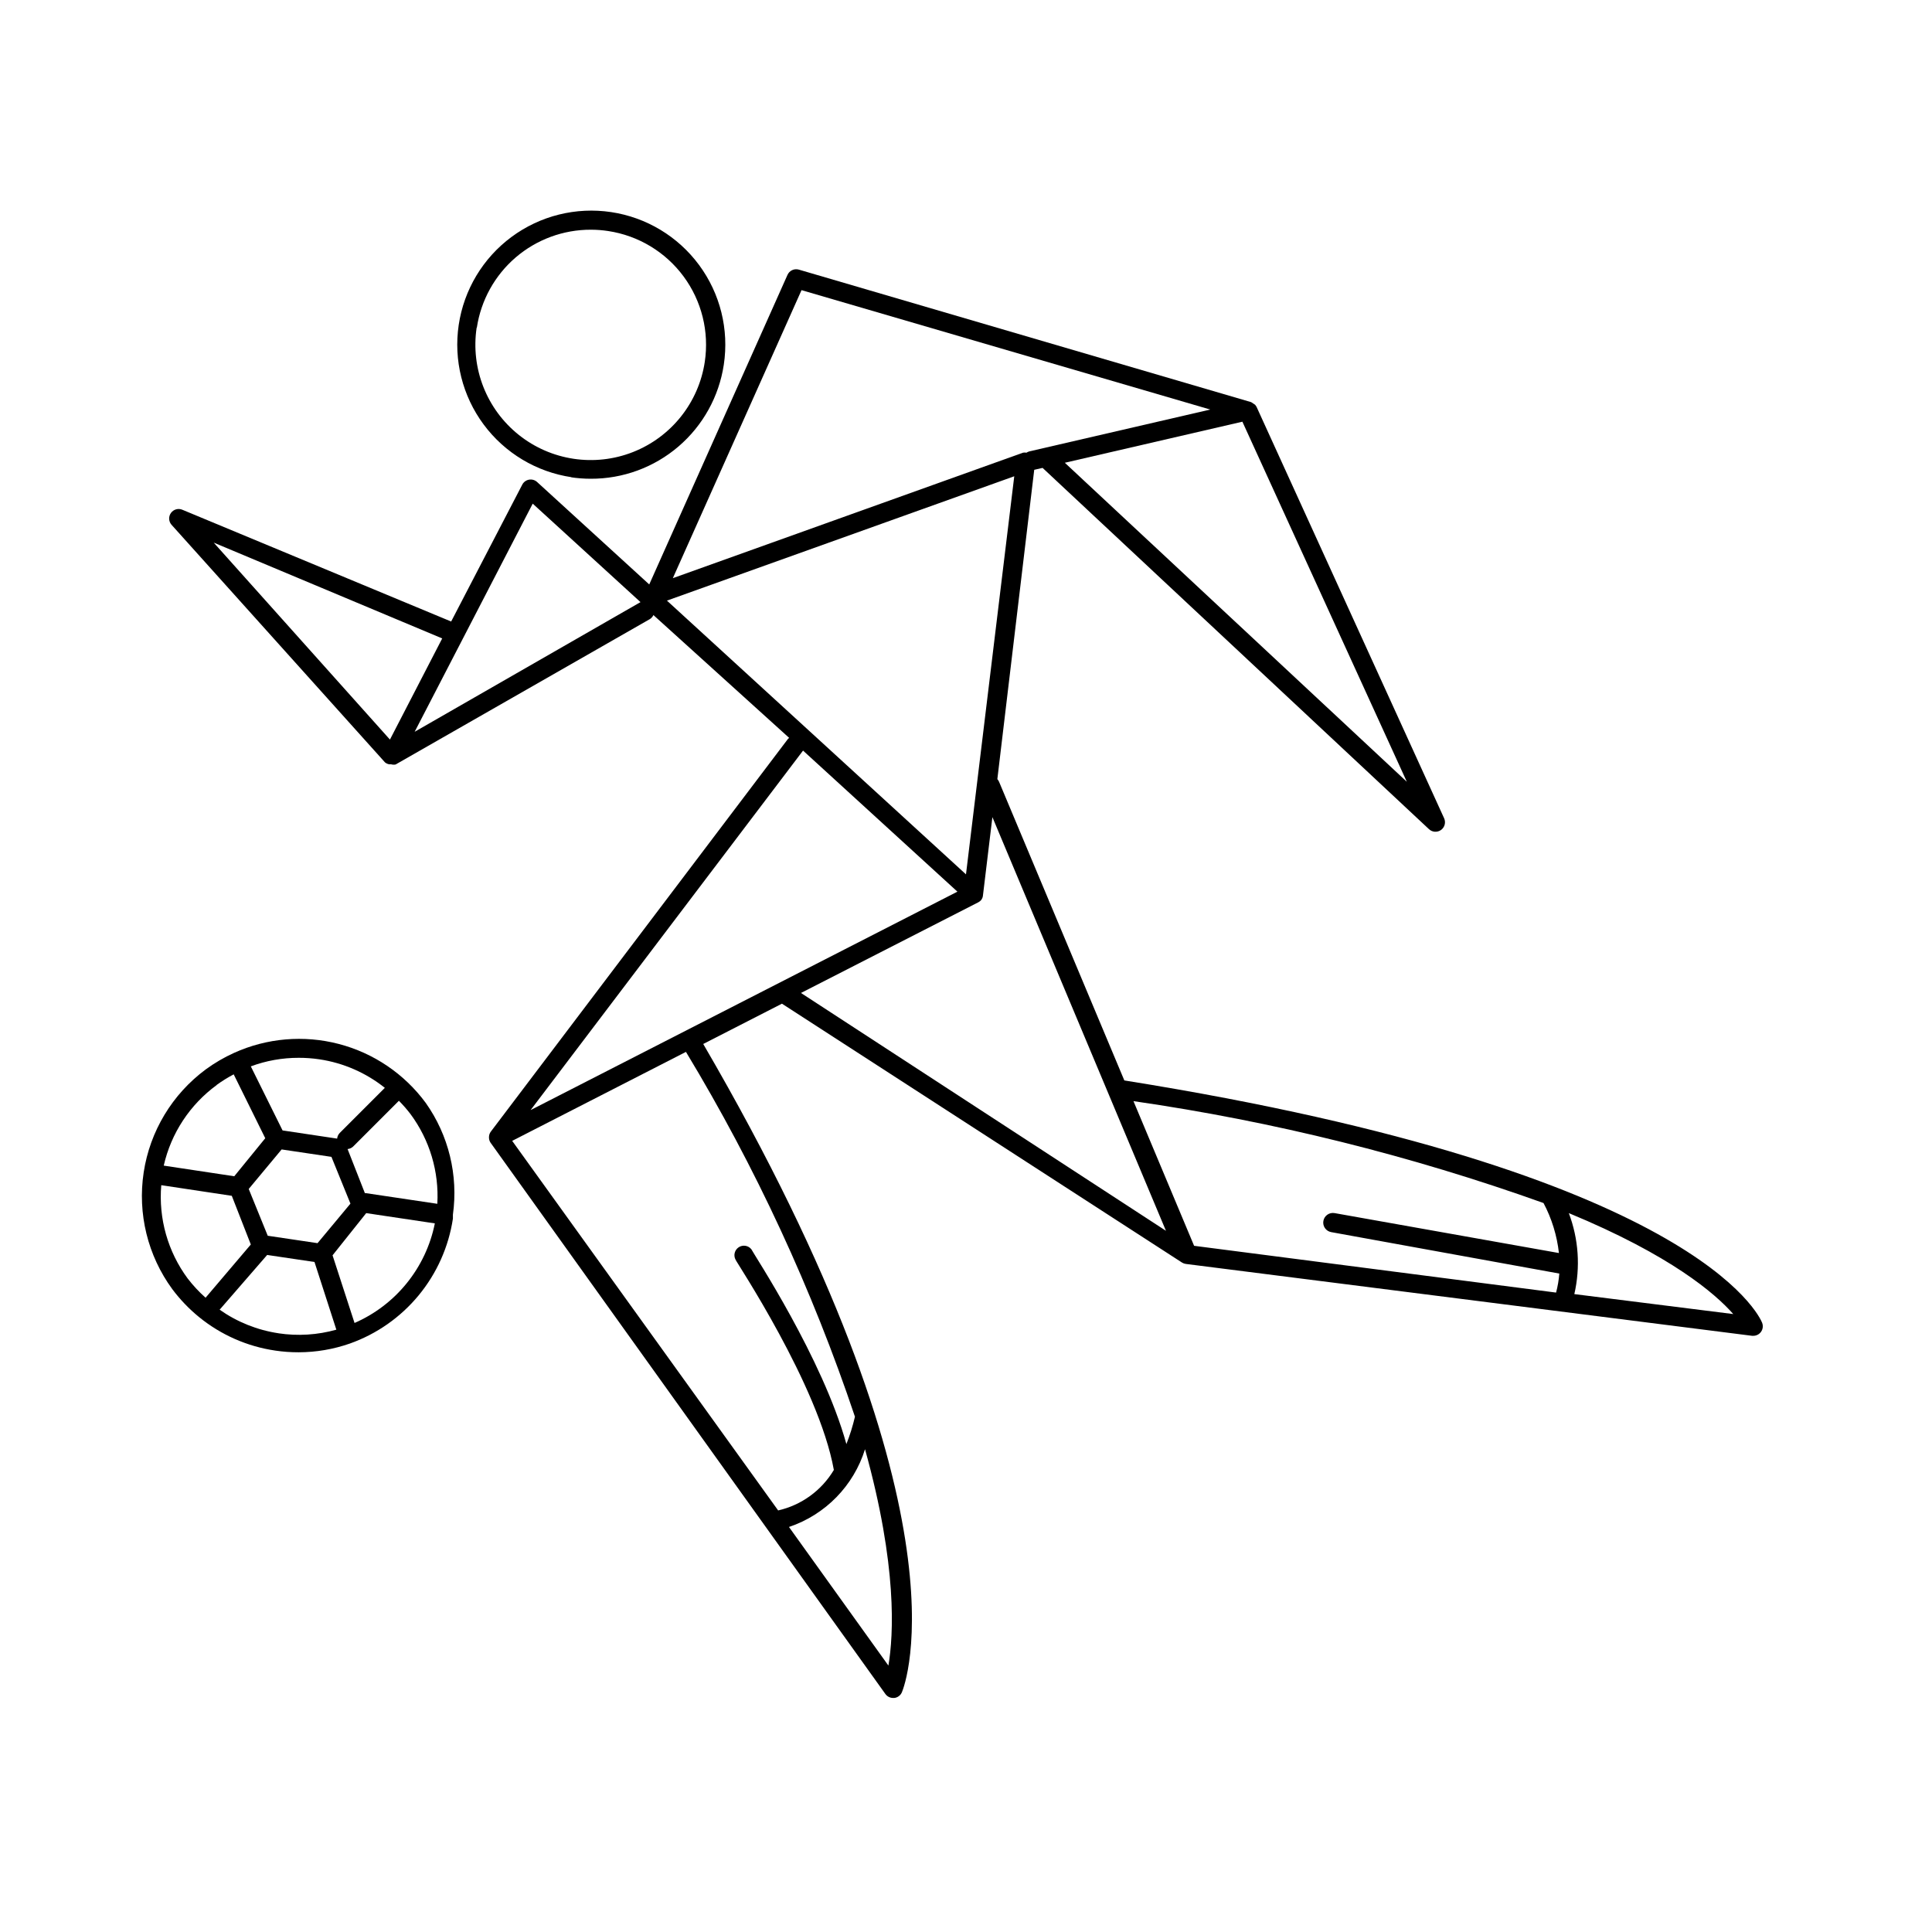
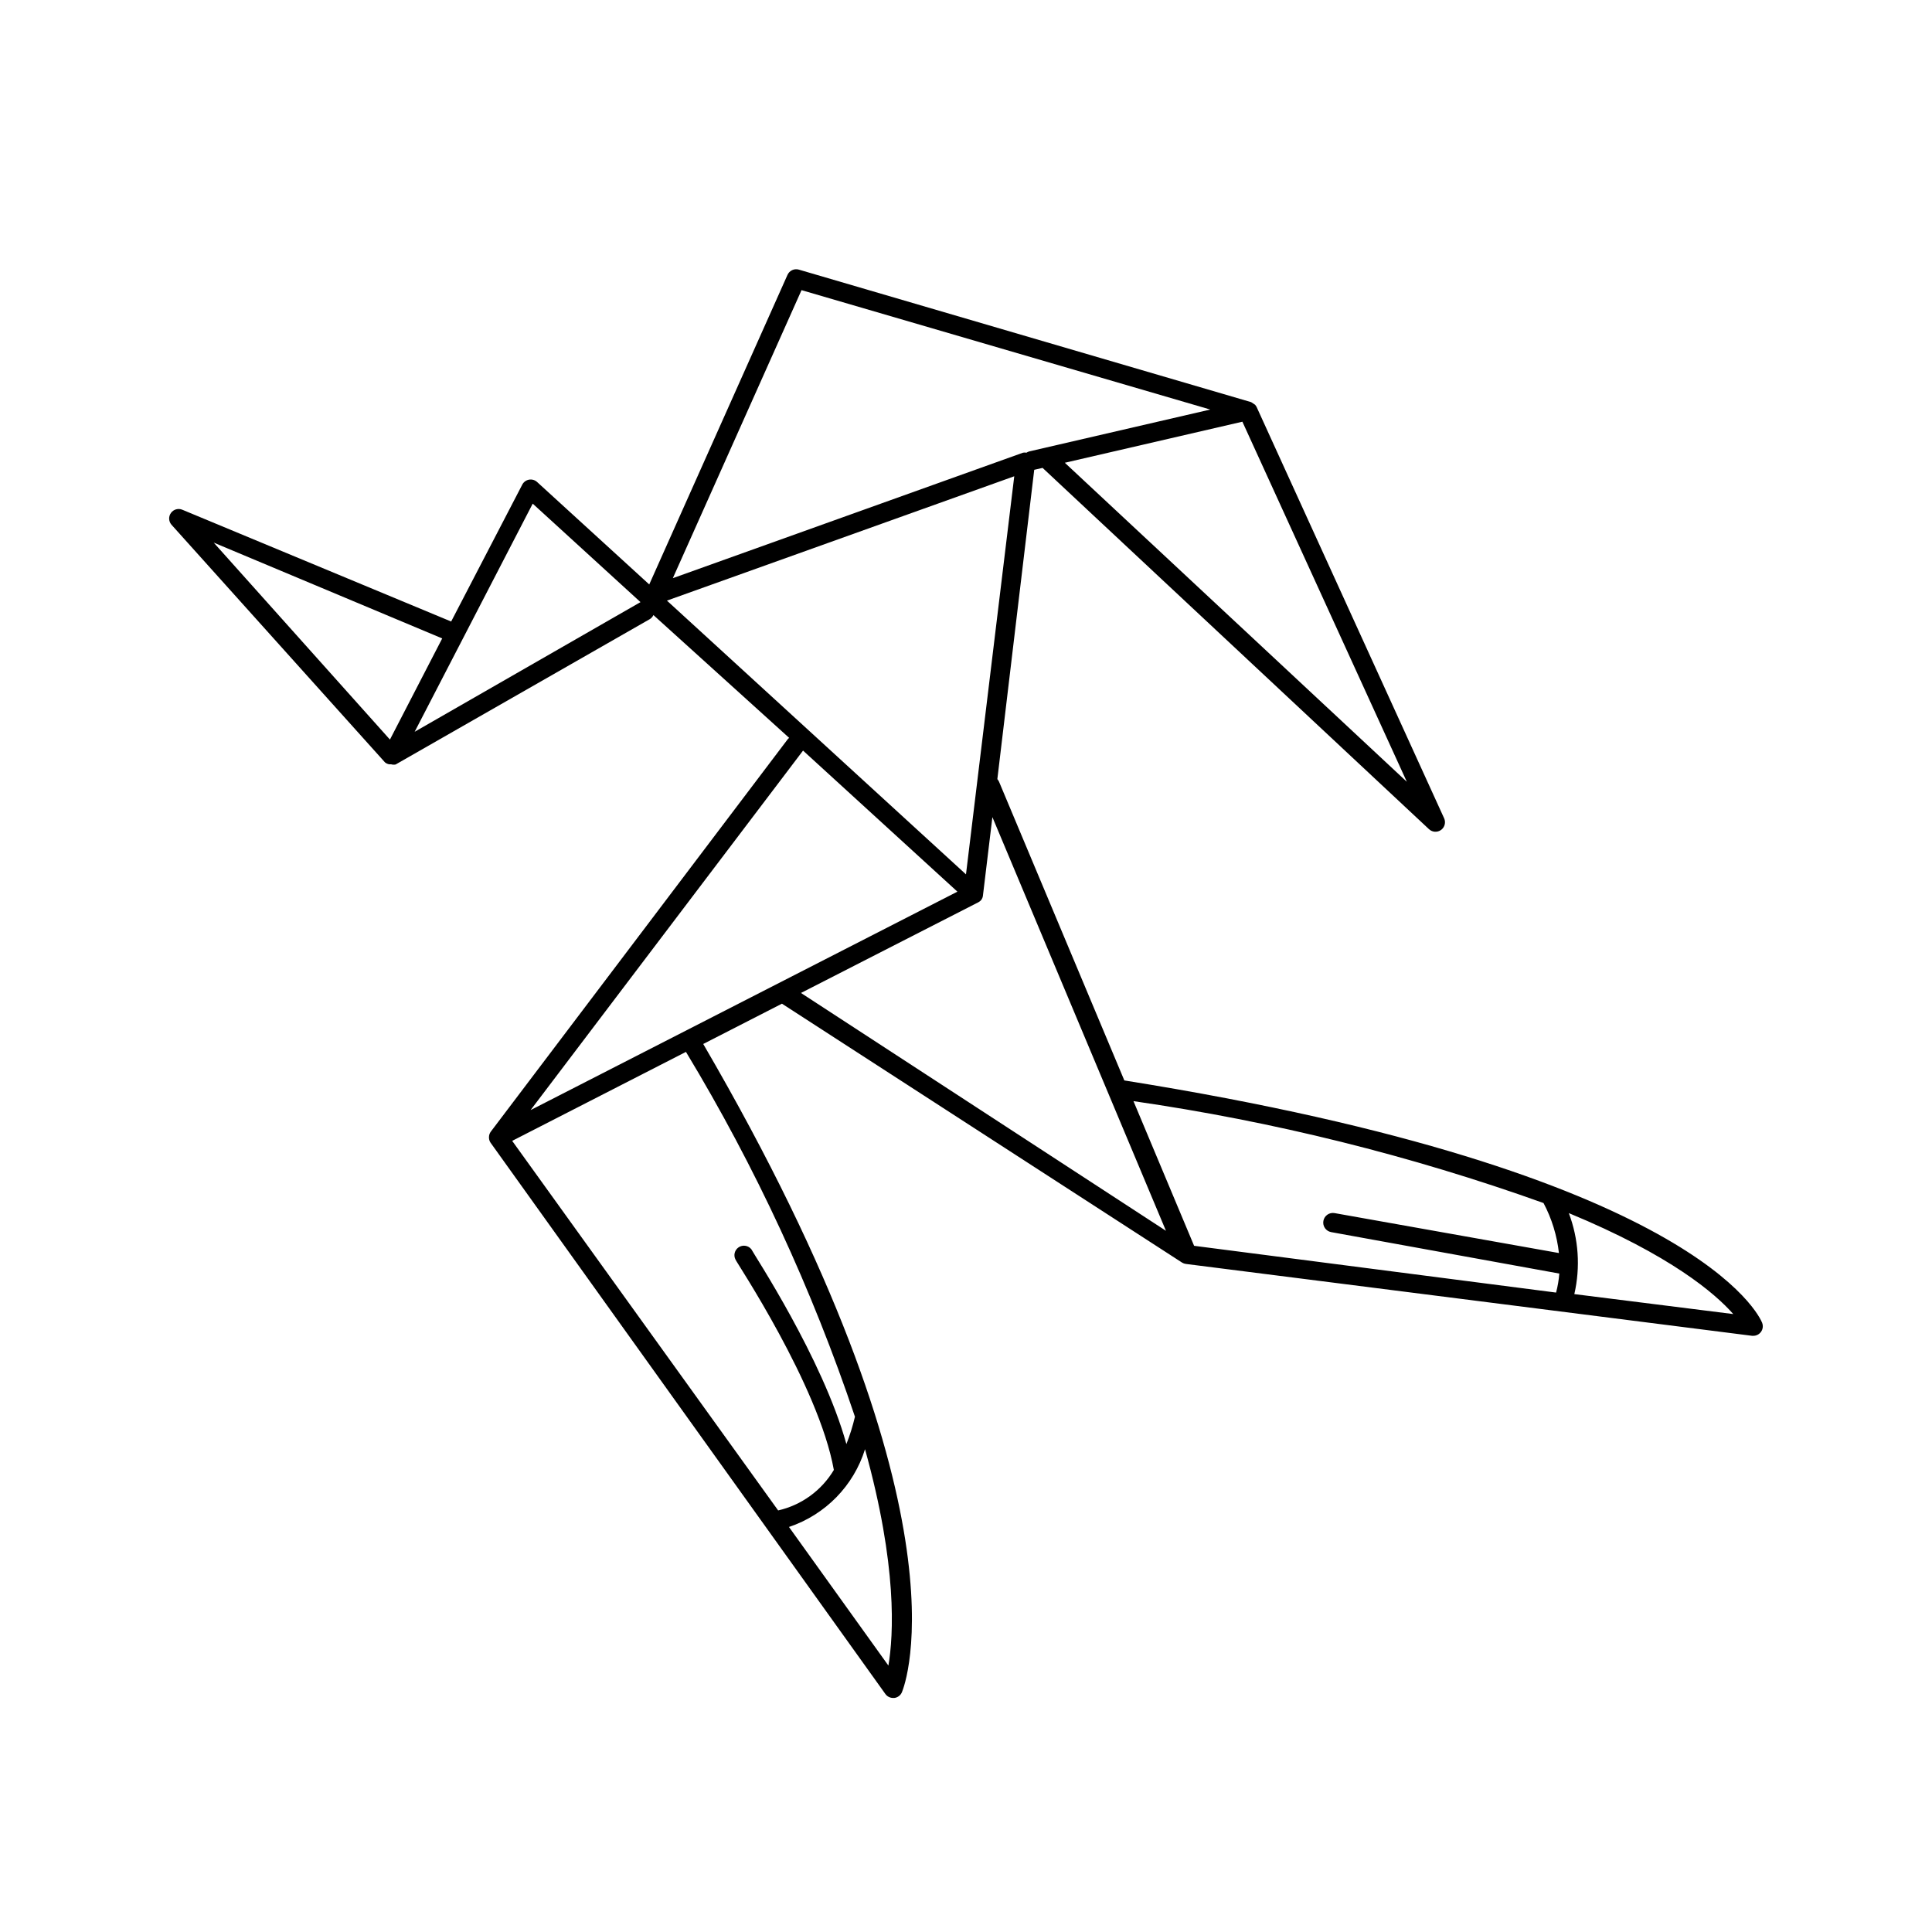
<svg xmlns="http://www.w3.org/2000/svg" fill="#000000" width="800px" height="800px" version="1.1" viewBox="144 144 512 512">
  <g>
-     <path d="m295.21 270.47c1.766 0.266 3.551 0.402 5.34 0.402 8.527 0.035 16.785-3 23.258-8.551 6.477-5.551 10.738-13.242 12.008-21.676 1.41-9.324-0.941-18.82-6.543-26.406-5.598-7.586-13.98-12.633-23.305-14.031-9.324-1.398-18.82 0.965-26.398 6.574-7.578 5.606-12.617 13.996-14.004 23.32-1.387 9.328 0.988 18.82 6.606 26.391 5.617 7.574 14.016 12.602 23.34 13.977zm-24.836-39.648h-0.004c1.09-7.234 4.742-13.832 10.289-18.598 5.551-4.762 12.629-7.371 19.941-7.348 1.535 0 3.066 0.117 4.582 0.352 7.992 1.207 15.176 5.535 19.973 12.031 4.801 6.5 6.82 14.641 5.621 22.629-1.617 10.801-8.875 19.914-19.039 23.914-10.164 3.996-21.688 2.266-30.23-4.535-8.543-6.805-12.805-17.648-11.188-28.445z" />
-     <path d="m256.82 436.27c-5.668-7.691-13.805-13.203-23.047-15.613-9.246-2.41-19.035-1.578-27.738 2.363-2.644 1.195-5.16 2.664-7.508 4.383-8.875 6.566-14.789 16.375-16.449 27.289-1.66 10.914 1.066 22.043 7.582 30.949 2.059 2.75 4.445 5.238 7.106 7.406 5.797 4.719 12.758 7.781 20.152 8.867 2.066 0.309 4.156 0.461 6.246 0.453 4.617-0.008 9.195-0.793 13.555-2.316 7.121-2.531 13.418-6.945 18.227-12.773 4.809-5.832 7.949-12.855 9.078-20.328v-0.754c0.008-0.102 0.008-0.203 0-0.301 1.453-10.434-1.121-21.027-7.203-29.625zm-4.031 2.973c5.078 6.852 7.594 15.266 7.106 23.777l-18.895-2.82h-0.301l-4.586-11.688c0.57-0.055 1.105-0.301 1.512-0.707l12.09-12.09c1.098 1.109 2.125 2.289 3.074 3.527zm-24.637 34.207-13.199-1.965-5.039-12.395 8.719-10.477 13.199 1.965 5.039 12.395zm-5.039-49.121c1.855-0.004 3.707 0.129 5.543 0.402 6.344 0.949 12.32 3.559 17.332 7.559l-11.941 11.941c-0.402 0.406-0.652 0.941-0.703 1.512l-14.461-2.168-8.414-16.977c4.062-1.512 8.363-2.277 12.695-2.269zm-21.715 7.203h0.004c1.441-1.047 2.957-1.988 4.531-2.82l8.363 16.93-8.211 10.078-18.691-2.82v-0.004c1.949-8.586 6.945-16.172 14.055-21.363zm-7.656 51.289c-5.266-7.117-7.758-15.914-7.004-24.738l18.691 2.82 5.039 12.898-11.988 14.109c-1.738-1.543-3.32-3.25-4.738-5.09zm24.082 14.508v0.004c-5.621-0.84-10.969-2.981-15.617-6.25l12.594-14.508 12.543 1.863 5.793 17.938h0.004c-4.996 1.406-10.234 1.734-15.367 0.957zm20.152-2.672-5.844-17.984 8.918-11.184 18.188 2.719v0.004c-2.367 11.793-10.367 21.68-21.414 26.449z" />
    <path d="m610.99 494.56c-0.656-1.613-17.332-40.004-169.03-64.234l-33.199-79.148c-0.109-0.258-0.266-0.5-0.453-0.707l9.773-81.969 2.215-0.504 102.38 95.723c0.875 0.836 2.219 0.934 3.203 0.234 0.984-0.703 1.332-2.004 0.828-3.106l-49.727-109.07-0.352-0.504-1.059-0.703-119.86-35.117c-1.219-0.359-2.516 0.246-3.023 1.41l-36.629 82.02-29.727-27.156 0.004 0.004c-0.578-0.527-1.371-0.754-2.141-0.617-0.77 0.141-1.43 0.625-1.789 1.32l-18.844 36.273-71.238-29.621c-1.082-0.457-2.332-0.102-3.016 0.848-0.688 0.949-0.629 2.246 0.145 3.129l56.578 62.977c0.32 0.258 0.703 0.434 1.109 0.504h0.504c0.391 0.117 0.805 0.133 1.207 0.051l67.309-38.492v0.004c0.441-0.262 0.793-0.648 1.008-1.109l35.973 32.547-0.301 0.25-78.797 104.14c-0.281 0.398-0.441 0.871-0.453 1.359-0.004 0.086-0.004 0.172 0 0.254 0.016 0.449 0.156 0.883 0.402 1.258l104.64 146.11c0.477 0.668 1.246 1.062 2.066 1.059h0.301c0.895-0.105 1.664-0.684 2.016-1.512 0.805-1.914 19.094-48.617-52.648-171.8l20.859-10.68 106.05 68.621c0.305 0.188 0.652 0.309 1.008 0.352l150.04 19.043h0.301c0.836 0.008 1.617-0.398 2.09-1.086 0.477-0.684 0.578-1.562 0.277-2.34zm-349.8-181.37-13.852 26.805-46.703-52.195zm-7.301 24.738 31.285-60.457 28.566 26.098zm299.16 124.89c2.184 4.121 3.566 8.617 4.082 13.25l-59.449-10.582c-1.391-0.25-2.723 0.676-2.973 2.066s0.676 2.723 2.066 2.973l60.457 10.984c-0.129 1.703-0.418 3.387-0.855 5.039l-95.926-12.395-16.07-38.34h-0.004c37.035 5.356 73.441 14.402 108.67 27.004zm-126.86-196.18 47.055-10.883 43.578 95.422zm-69.777-45.746 108.32 31.641-47.914 11.082c-0.285 0.07-0.559 0.191-0.805 0.352-0.301-0.059-0.609-0.059-0.906 0l-92.801 33.254zm56.375 49.324-12.793 105.5-79.25-72.547zm-55.973 72.699 40.91 37.383-113.11 57.887zm22.621 242.48-26.348-36.727v-0.004c9.633-3.238 17.129-10.902 20.152-20.605 8.617 30.984 7.559 49.273 6.195 57.336zm-8.867-65.949c-0.578 2.469-1.336 4.894-2.266 7.254-6.297-22.723-24.586-50.383-25.191-51.641-0.816-1.012-2.269-1.238-3.352-0.52-1.086 0.719-1.445 2.144-0.828 3.289 0 0.352 22.016 33.25 26.047 55.723-3.246 5.445-8.582 9.324-14.762 10.73l-70.484-97.941 46.047-23.578h0.004c18.426 30.488 33.445 62.91 44.785 96.684zm-14.305-112.3 47.004-24.031c0.312-0.16 0.586-0.383 0.805-0.656 0.207-0.301 0.348-0.645 0.402-1.008l2.519-20.906 45.996 109.63zm204.95 79.805c1.641-7.141 1.133-14.609-1.461-21.465 27.055 11.184 38.844 21.363 43.578 26.754z" />
  </g>
</svg>